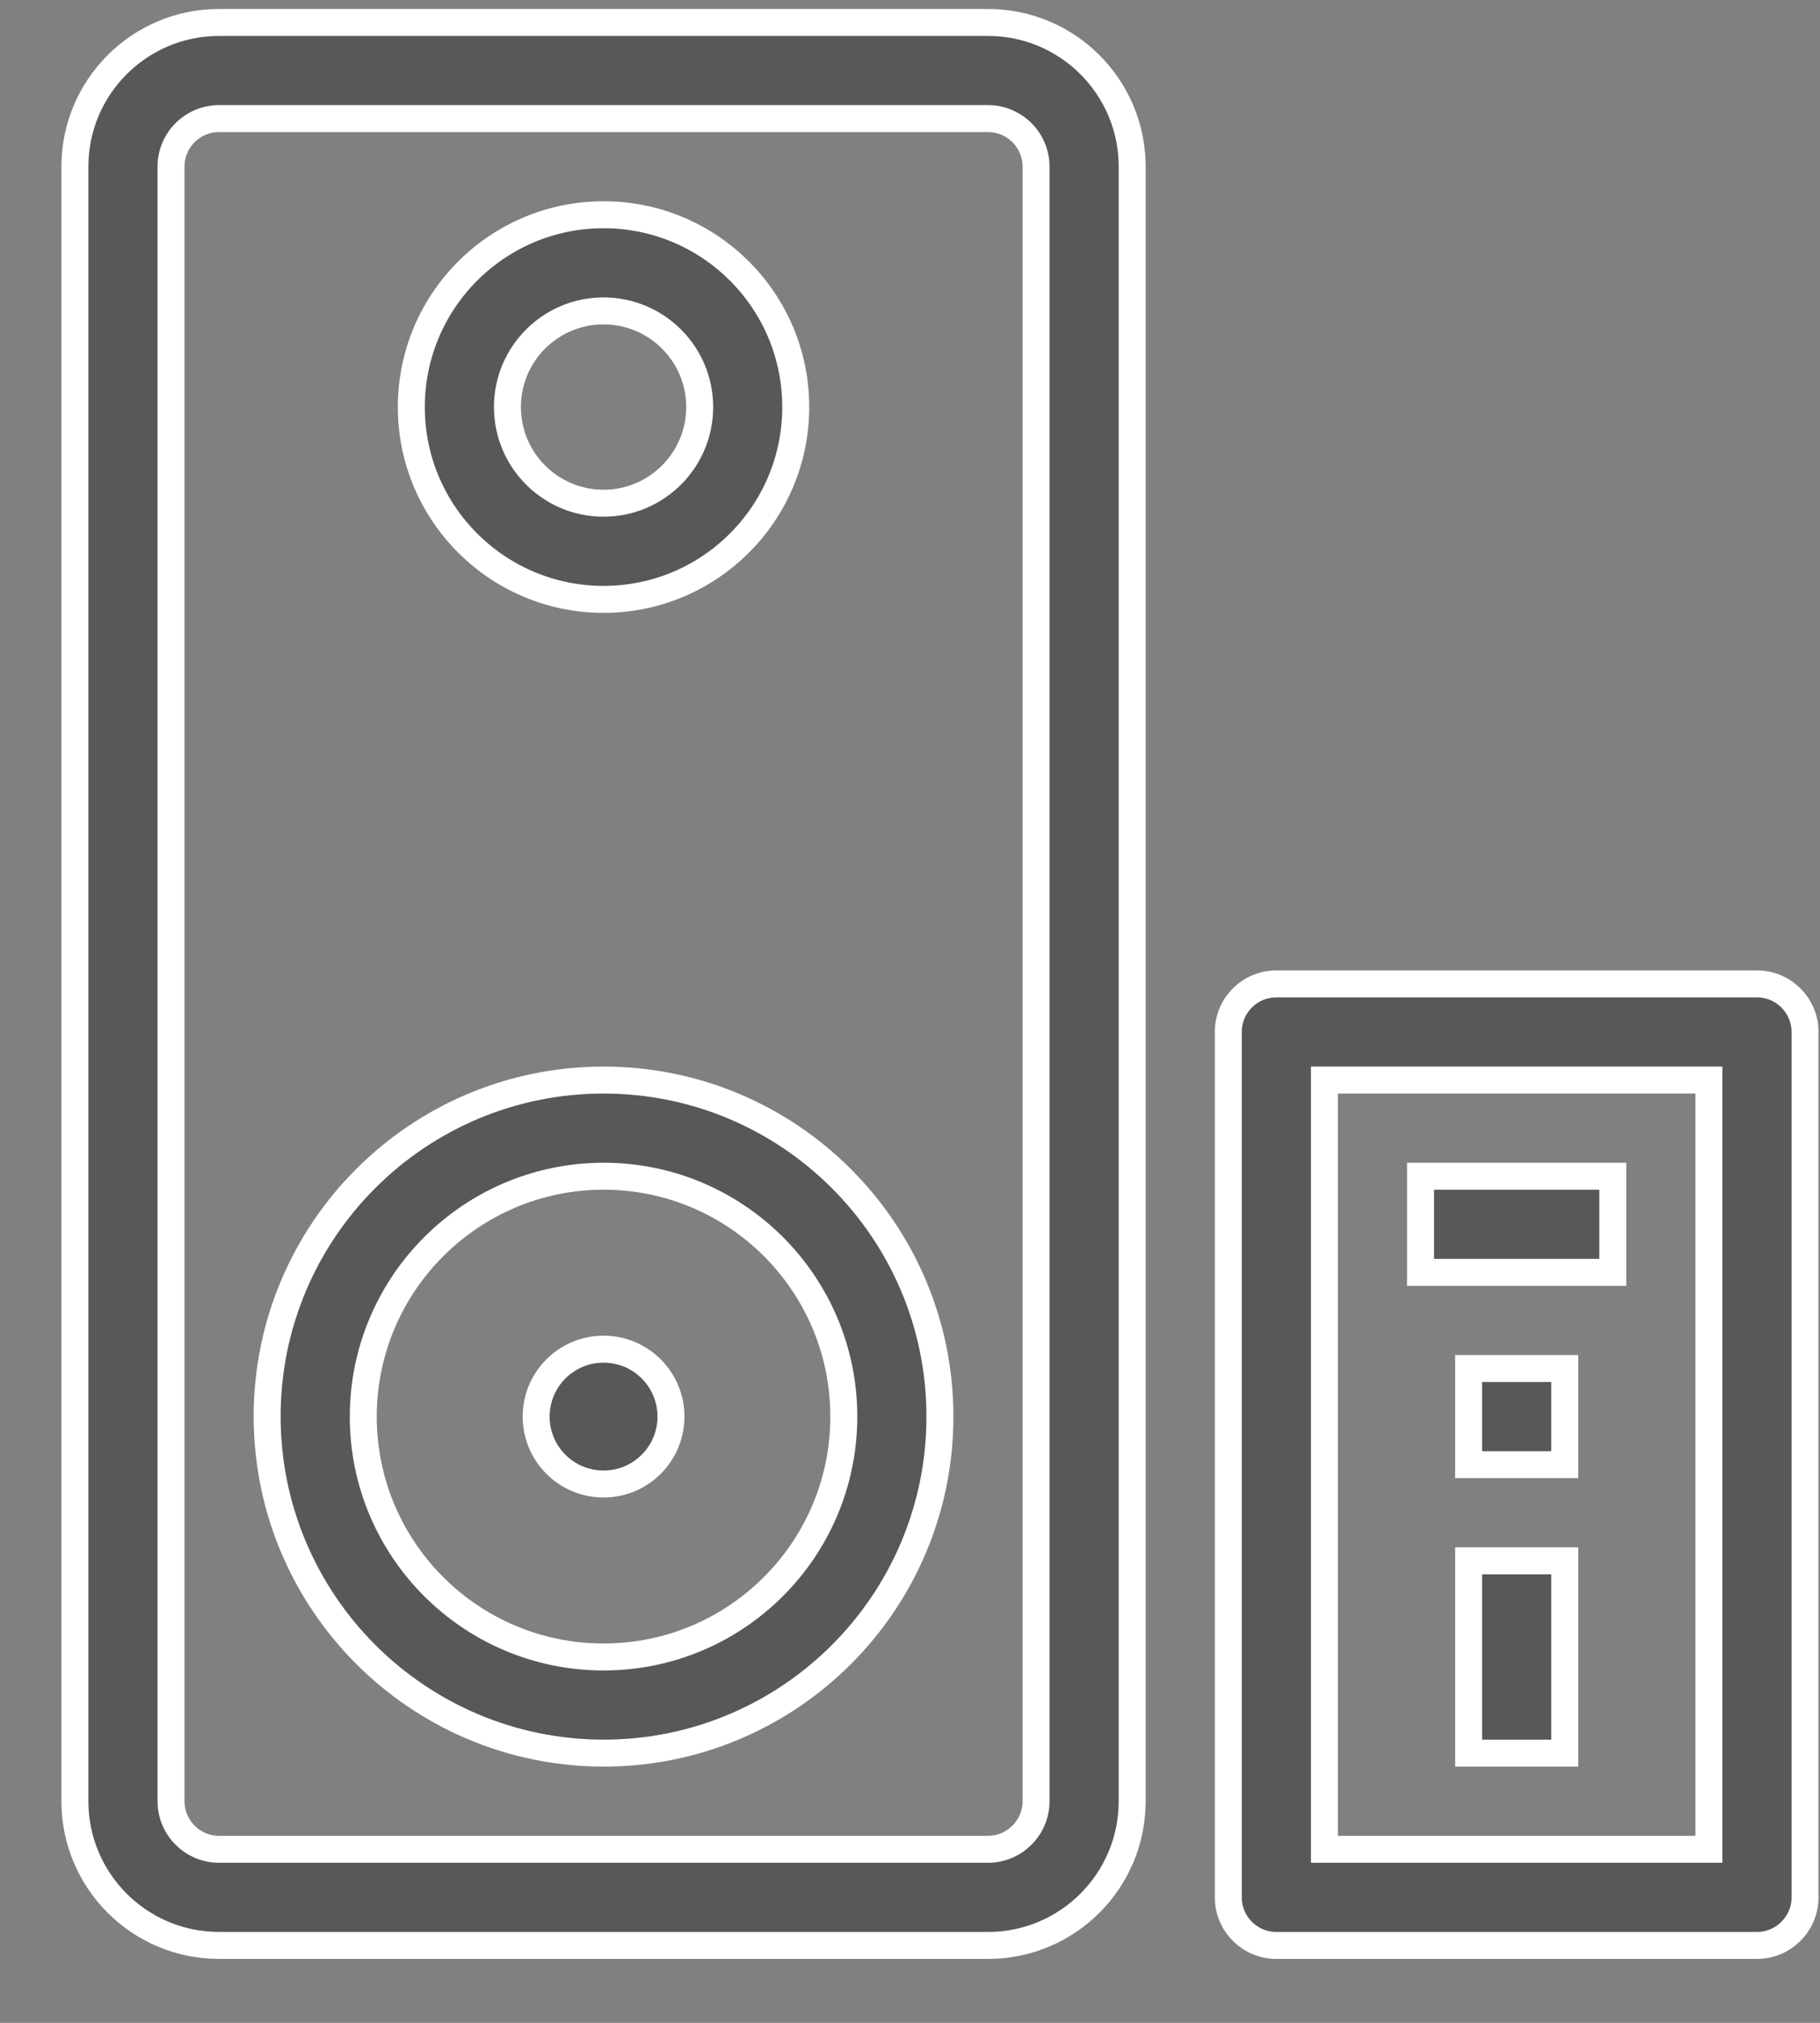
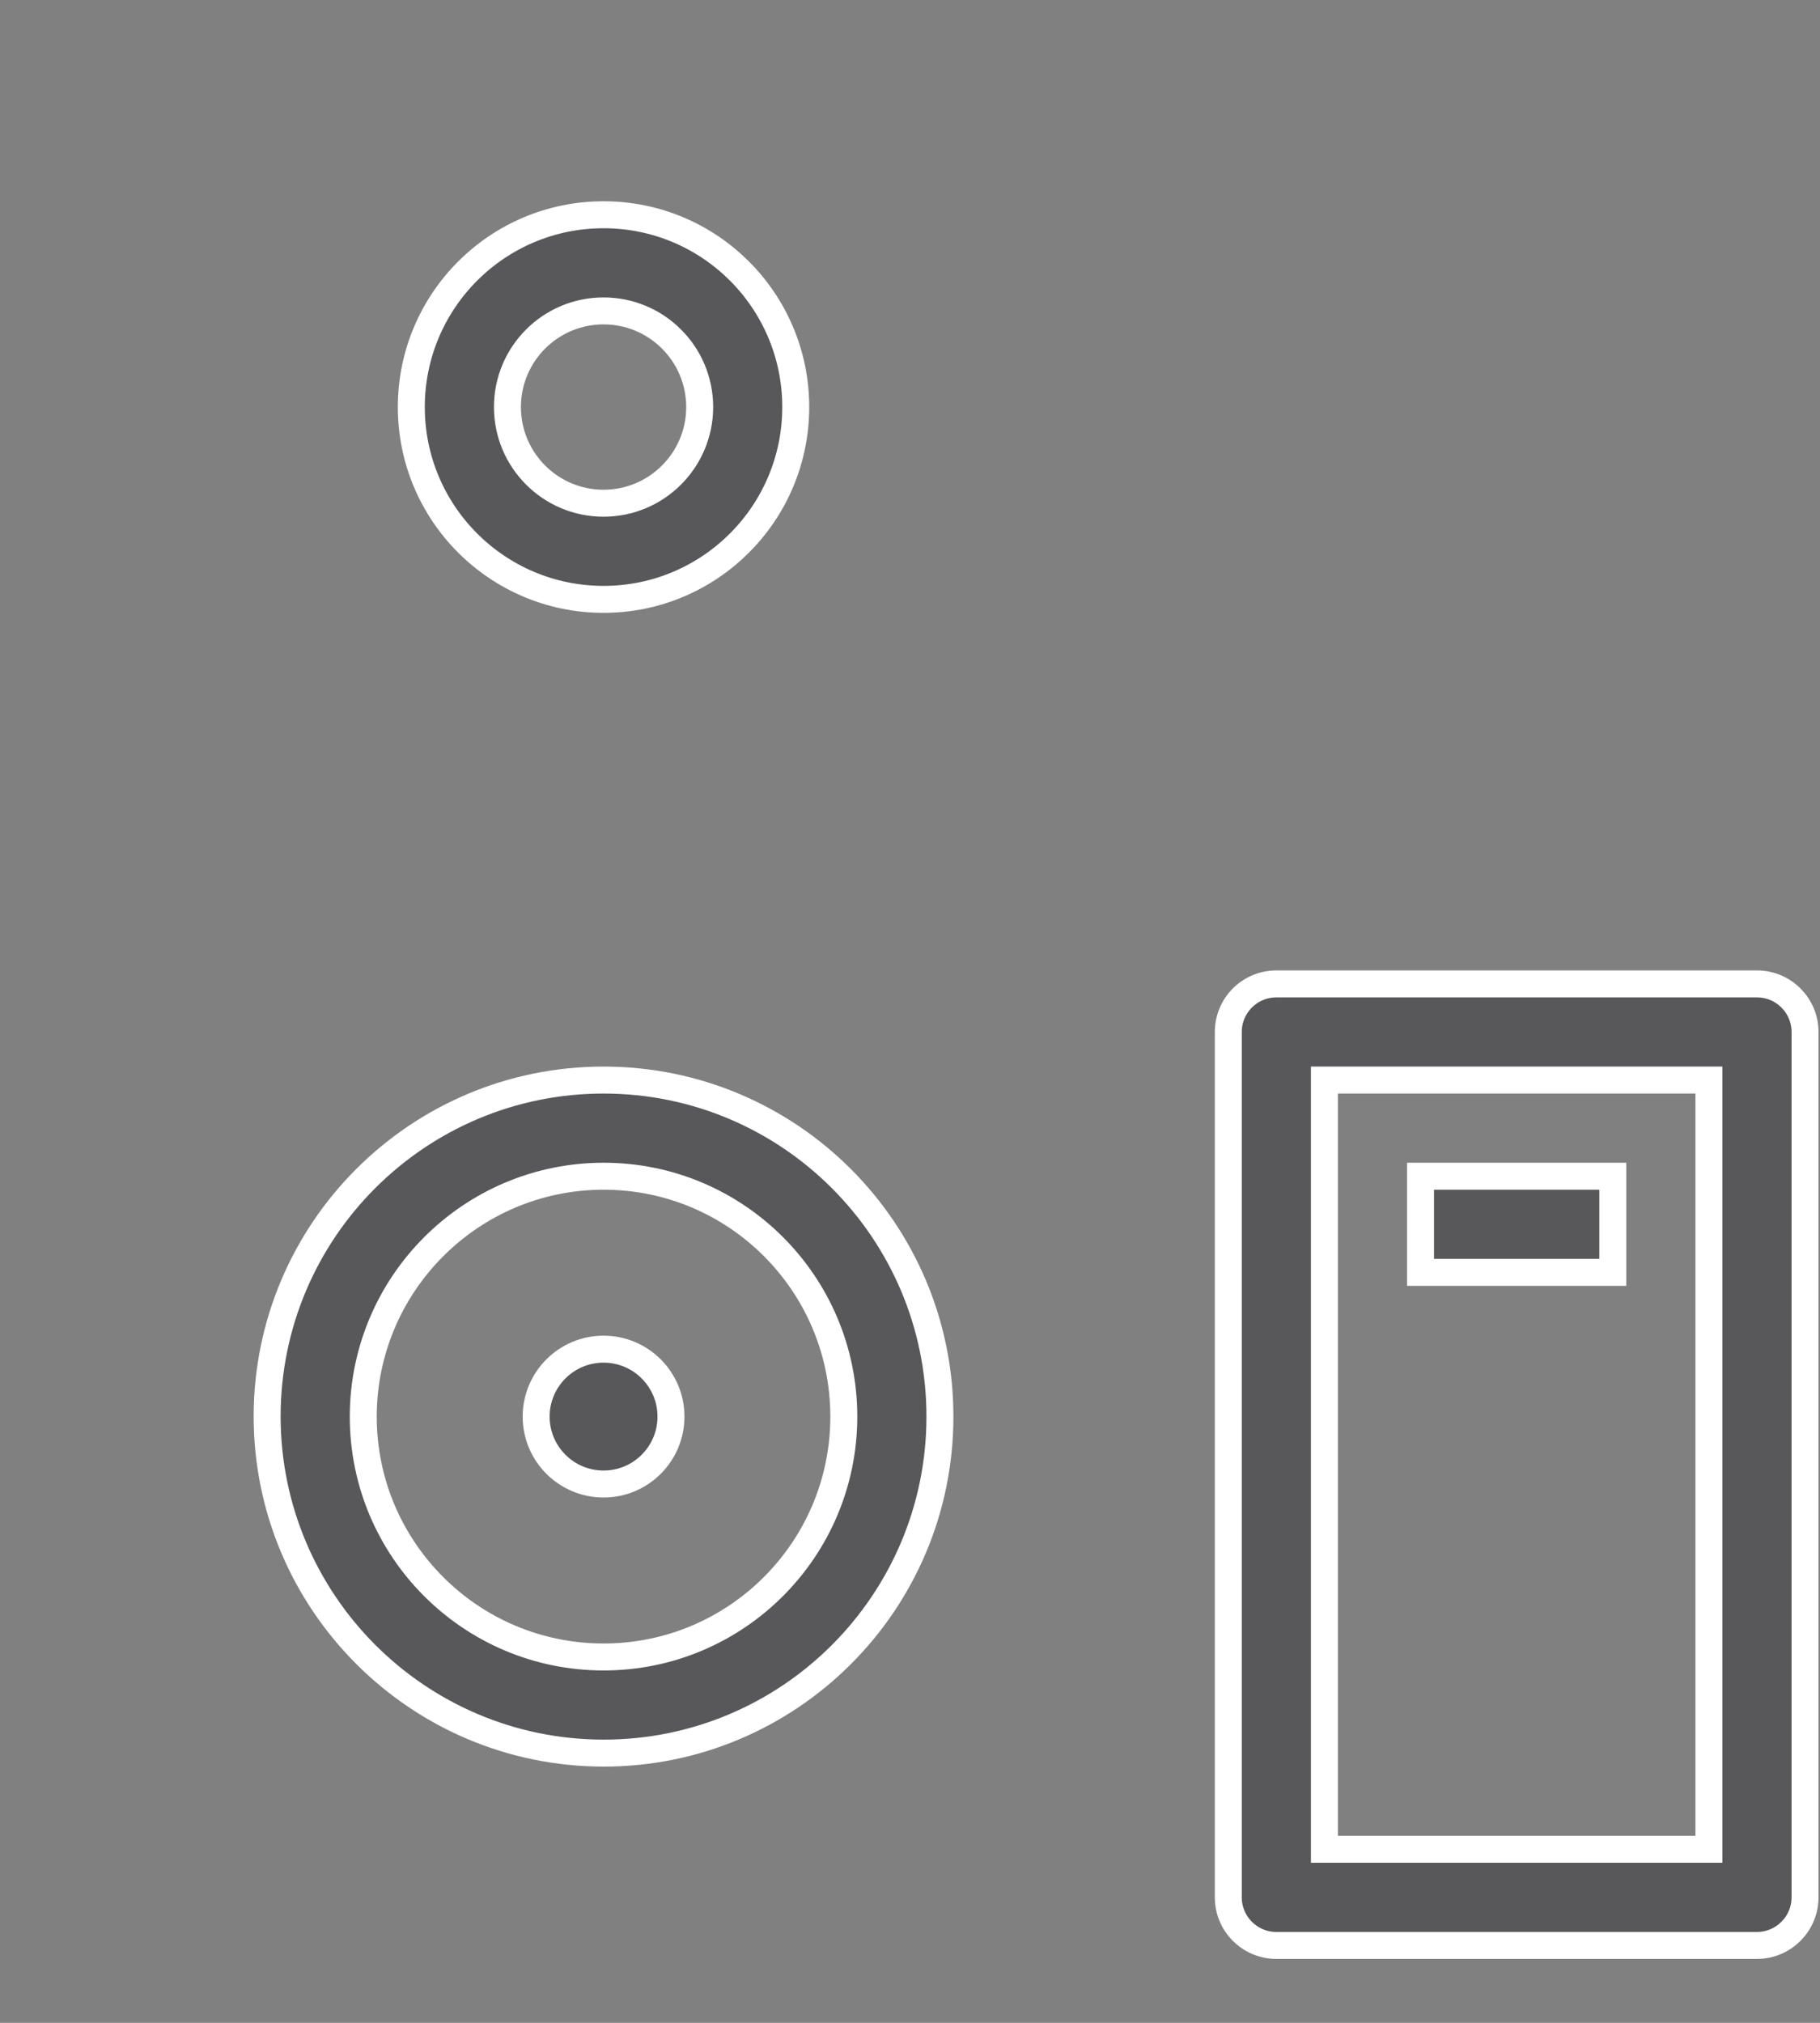
<svg xmlns="http://www.w3.org/2000/svg" width="27px" height="30px" viewBox="0 0 27 30" version="1.1">
  <rect x="0" y="0" width="27" height="30" fill="#808080" stroke="none" />
  <title>群組 10</title>
  <desc>Created with Sketch.</desc>
  <g id="Page-1" stroke="none" stroke-width="1" fill="none" fill-rule="evenodd">
    <g id="群組-10" transform="translate(-6, -5)">
-       <rect id="Mask-Copy" x="0" y="0" width="40" height="40" />
      <g id="809887" transform="translate(7.111, 5.333)" fill="#58585B" stroke="#FFFFFF" stroke-width="0.4">
-         <path d="M13.546,0 L2.139,0 C0.958,0 0,0.958 0,2.139 L0,26.38 C0,27.561 0.958,28.519 2.139,28.519 L13.546,28.519 C14.728,28.519 15.685,27.561 15.685,26.38 L15.685,2.139 C15.685,0.958 14.728,0 13.546,0 Z M14.259,26.38 C14.259,26.773 13.94,27.093 13.546,27.093 L2.139,27.093 C1.745,27.093 1.426,26.773 1.426,26.38 L1.426,2.139 C1.426,1.745 1.745,1.426 2.139,1.426 L13.546,1.426 C13.94,1.426 14.259,1.745 14.259,2.139 L14.259,26.38 Z" id="形狀" fill-rule="nonzero" />
        <path d="M7.843,15.685 C5.086,15.685 2.852,17.92 2.852,20.676 C2.855,23.431 5.088,25.664 7.843,25.667 C10.599,25.667 12.833,23.432 12.833,20.676 C12.833,17.92 10.599,15.685 7.843,15.685 Z M7.843,24.241 C5.874,24.241 4.278,22.645 4.278,20.676 C4.28,18.708 5.875,17.113 7.843,17.111 C9.811,17.111 11.407,18.707 11.407,20.676 C11.407,22.645 9.811,24.241 7.843,24.241 Z" id="形狀" fill-rule="nonzero" />
        <path d="M7.843,2.852 C6.268,2.852 4.991,4.129 4.991,5.704 C4.991,7.279 6.268,8.556 7.843,8.556 C9.418,8.556 10.694,7.279 10.694,5.704 C10.694,4.129 9.418,2.852 7.843,2.852 Z M7.843,7.13 C7.055,7.13 6.417,6.491 6.417,5.704 C6.417,4.916 7.055,4.278 7.843,4.278 C8.63,4.278 9.269,4.916 9.269,5.704 C9.269,6.491 8.63,7.13 7.843,7.13 Z" id="形狀" fill-rule="nonzero" />
        <path d="M24.954,14.259 L17.824,14.259 C17.43,14.259 17.111,14.578 17.111,14.972 L17.111,27.806 C17.111,28.199 17.43,28.519 17.824,28.519 L24.954,28.519 C25.347,28.519 25.667,28.199 25.667,27.806 L25.667,14.972 C25.667,14.578 25.347,14.259 24.954,14.259 Z M24.241,27.093 L18.537,27.093 L18.537,15.685 L24.241,15.685 L24.241,27.093 Z" id="形狀" fill-rule="nonzero" />
        <rect id="矩形" x="19.963" y="17.111" width="2.852" height="1.426" />
-         <rect id="矩形" x="20.676" y="22.815" width="1.426" height="2.852" />
        <circle id="橢圓形" cx="7.843" cy="20.676" r="1" />
-         <rect id="矩形" x="20.676" y="19.963" width="1.426" height="1.426" />
      </g>
    </g>
  </g>
</svg>